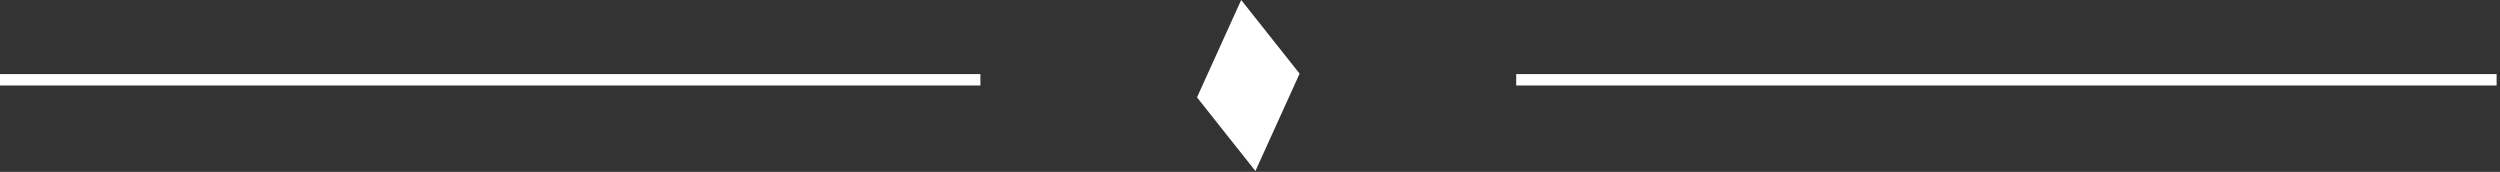
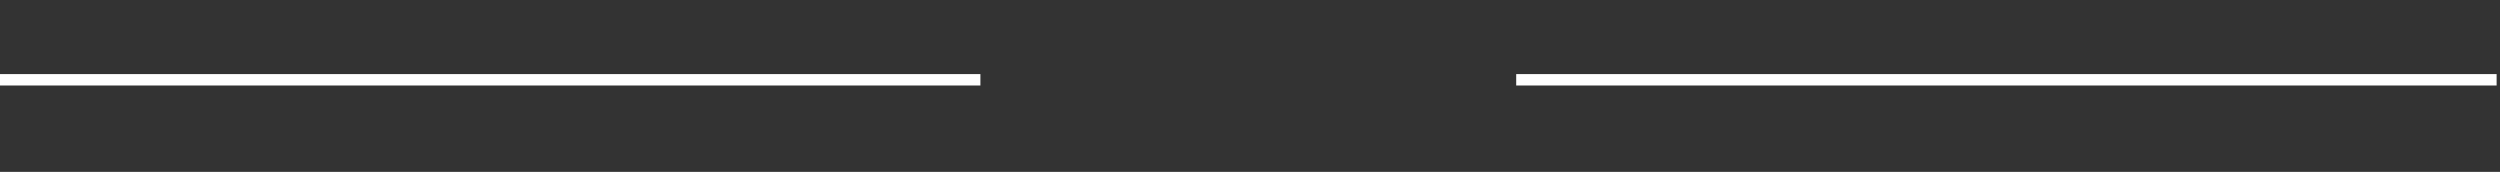
<svg xmlns="http://www.w3.org/2000/svg" fill="none" height="100%" overflow="visible" preserveAspectRatio="none" style="display: block;" viewBox="0 0 160 11" width="100%">
  <rect x="0" y="0" width="160" height="11" fill="#333333" stroke="none" />
  <g id="Frame 2612323">
    <line id="Line 10" stroke="white" stroke-width="0.73" x1="-6.82911e-06" x2="62.746" y1="5.107" y2="5.107" />
-     <path d="M79.436 -5.37081e-06L83.175 4.713L80.347 10.944L76.608 6.231L79.436 -5.37081e-06Z" fill="white" id="Rectangle 54" />
    <line id="Line 11" stroke="white" stroke-width="0.73" x1="97.037" x2="159.783" y1="5.107" y2="5.107" />
  </g>
</svg>